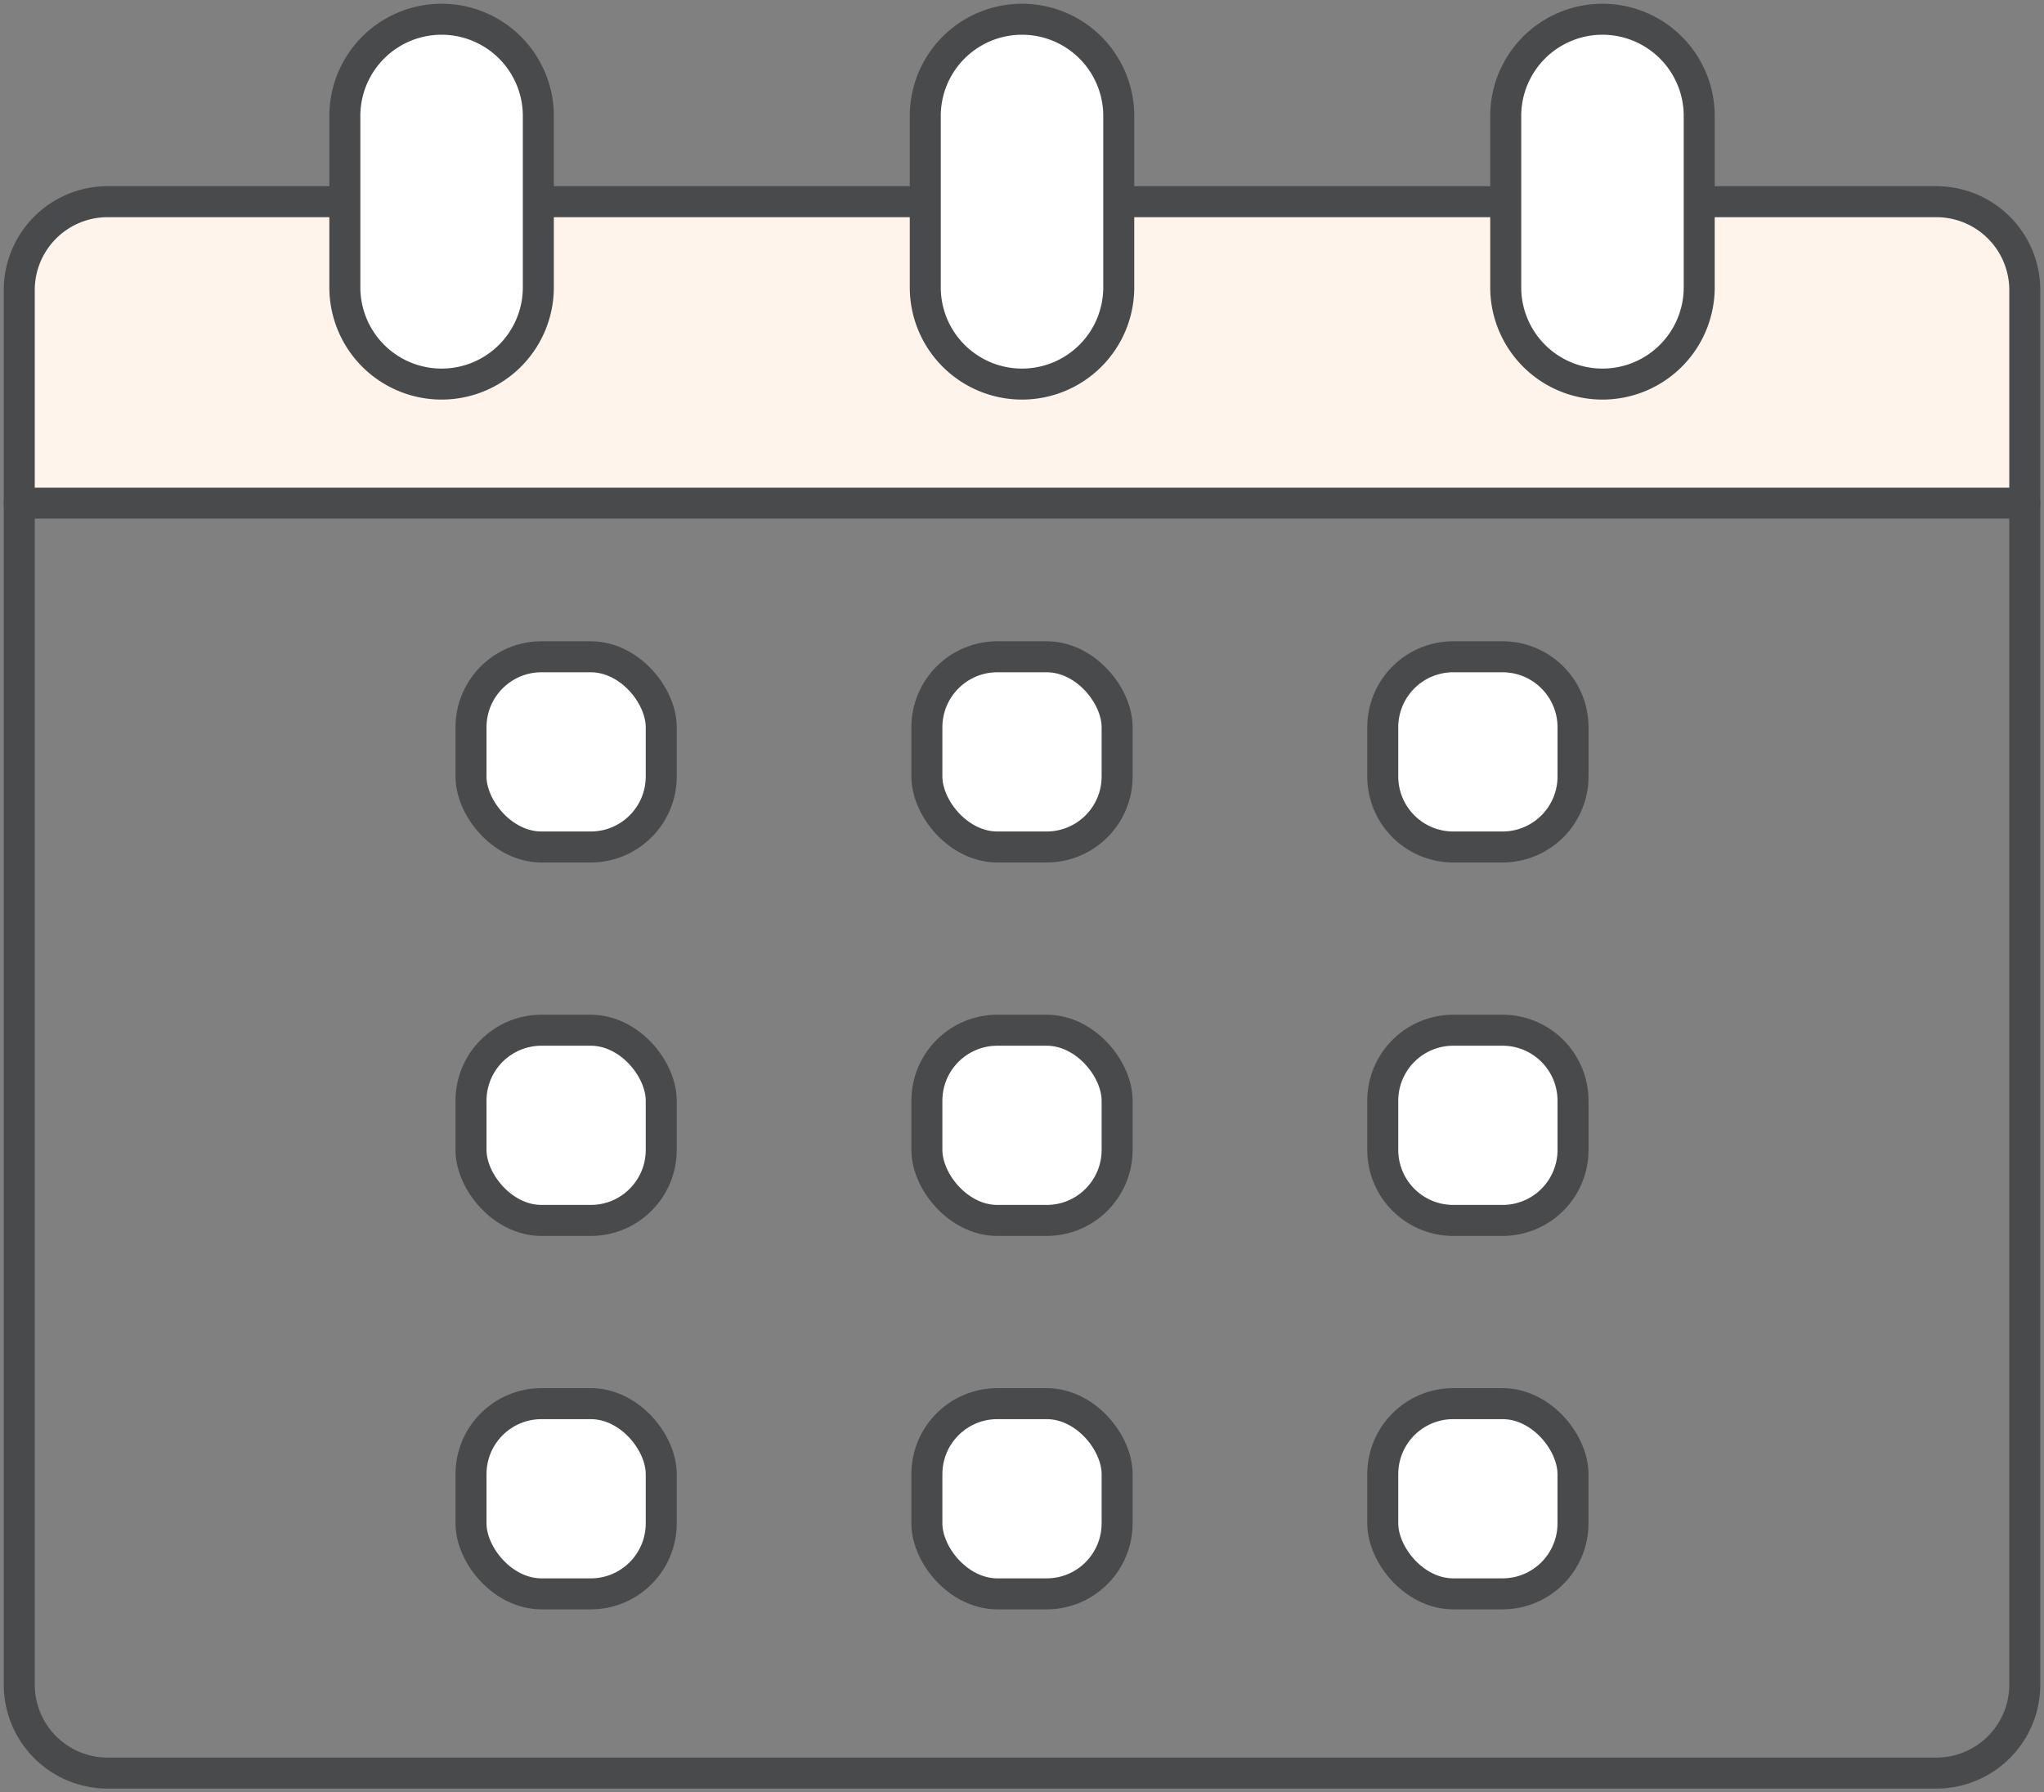
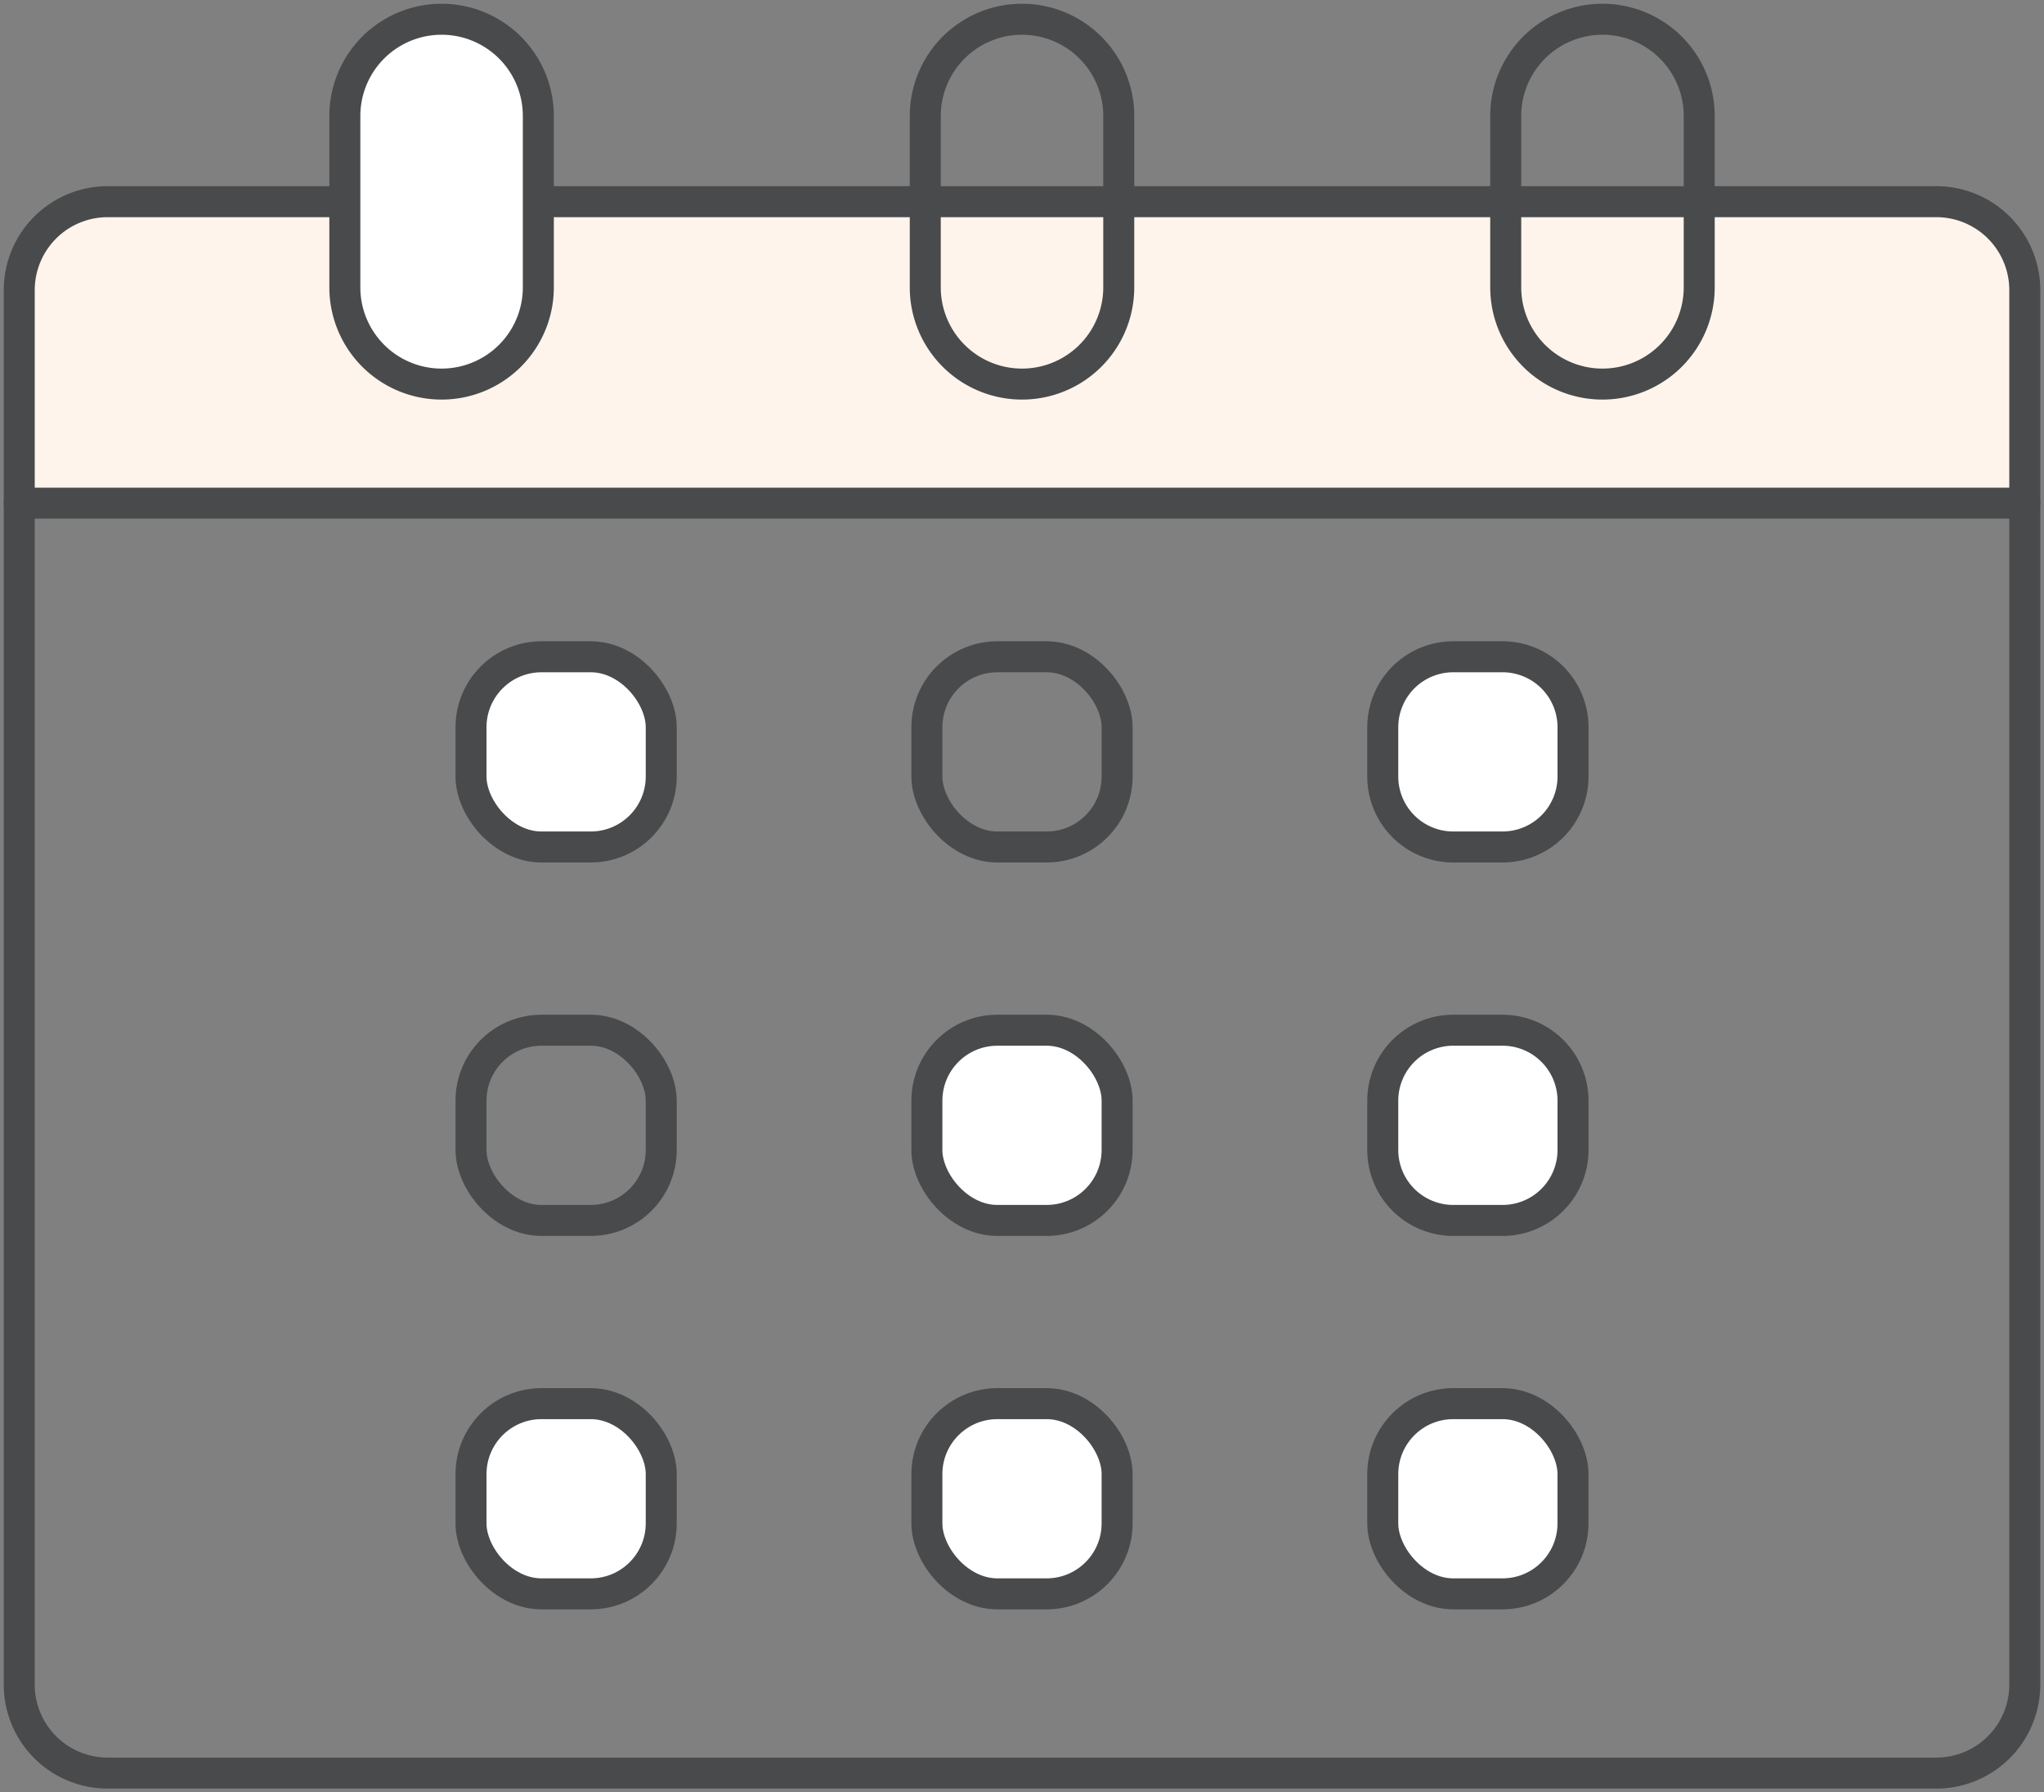
<svg xmlns="http://www.w3.org/2000/svg" width="65.941" height="57.824" viewBox="0 0 65.941 57.824">
  <rect x="0" y="0" width="65.941" height="57.824" fill="#808080" stroke="none" />
  <defs>
    <clipPath id="clip-path">
      <rect id="長方形_24771" data-name="長方形 24771" width="65.941" height="57.824" fill="none" />
    </clipPath>
  </defs>
  <g id="グループ_14475" data-name="グループ 14475" transform="translate(0 0)">
    <g id="グループ_14474" data-name="グループ 14474" transform="translate(0 0)" clip-path="url(#clip-path)">
      <path id="パス_46800" data-name="パス 46800" d="M61.653,5.053A3.545,3.545,0,0,1,65.2,8.6v6.355H.5V8.6A3.546,3.546,0,0,1,4.046,5.053Z" transform="translate(0.121 1.224)" fill="#fef4eb" />
      <path id="長方形_24761" data-name="長方形 24761" d="M2.853,0H61.846A2.853,2.853,0,0,1,64.7,2.853v44.99A2.854,2.854,0,0,1,61.845,50.7H2.854A2.854,2.854,0,0,1,0,47.843V2.853A2.853,2.853,0,0,1,2.853,0Z" transform="translate(0.621 6.507)" fill="none" stroke="#494a4b" stroke-linecap="round" stroke-linejoin="round" stroke-width="1" />
      <path id="パス_46801" data-name="パス 46801" d="M12.076,12.271h0A3.121,3.121,0,0,1,8.955,9.15V3.621a3.121,3.121,0,1,1,6.242,0V9.15a3.121,3.121,0,0,1-3.121,3.121" transform="translate(2.17 0.121)" fill="#fff" />
      <path id="パス_46802" data-name="パス 46802" d="M12.076,12.271h0A3.121,3.121,0,0,1,8.955,9.15V3.621a3.121,3.121,0,1,1,6.242,0V9.15A3.121,3.121,0,0,1,12.076,12.271Z" transform="translate(2.17 0.121)" fill="none" stroke="#494a4b" stroke-linecap="round" stroke-linejoin="round" stroke-width="1" />
-       <path id="パス_46803" data-name="パス 46803" d="M27.148,12.271h0A3.121,3.121,0,0,1,24.027,9.15V3.621a3.121,3.121,0,1,1,6.242,0V9.15a3.121,3.121,0,0,1-3.121,3.121" transform="translate(5.823 0.121)" fill="#fff" />
      <path id="パス_46804" data-name="パス 46804" d="M27.148,12.271h0A3.121,3.121,0,0,1,24.027,9.15V3.621a3.121,3.121,0,1,1,6.242,0V9.15A3.121,3.121,0,0,1,27.148,12.271Z" transform="translate(5.823 0.121)" fill="none" stroke="#494a4b" stroke-linecap="round" stroke-linejoin="round" stroke-width="1" />
-       <path id="パス_46805" data-name="パス 46805" d="M42.22,12.271h0A3.121,3.121,0,0,1,39.1,9.15V3.621a3.121,3.121,0,0,1,6.242,0V9.15a3.121,3.121,0,0,1-3.121,3.121" transform="translate(9.476 0.121)" fill="#fff" />
      <path id="パス_46806" data-name="パス 46806" d="M42.22,12.271h0A3.121,3.121,0,0,1,39.1,9.15V3.621a3.121,3.121,0,0,1,6.242,0V9.15A3.121,3.121,0,0,1,42.22,12.271Z" transform="translate(9.476 0.121)" fill="none" stroke="#494a4b" stroke-linecap="round" stroke-linejoin="round" stroke-width="1" />
      <line id="線_387" data-name="線 387" x2="64.699" transform="translate(0.621 16.234)" fill="#fff" />
      <line id="線_388" data-name="線 388" x2="64.699" transform="translate(0.621 16.234)" fill="none" stroke="#494a4b" stroke-linecap="round" stroke-linejoin="round" stroke-width="1" />
-       <path id="パス_46807" data-name="パス 46807" d="M15.543,32.892h-.487a2.825,2.825,0,0,1-2.825-2.825V29.58a2.825,2.825,0,0,1,2.825-2.825h.487a2.825,2.825,0,0,1,2.825,2.825v.487a2.825,2.825,0,0,1-2.825,2.825" transform="translate(2.964 6.484)" fill="#fff" />
      <rect id="長方形_24762" data-name="長方形 24762" width="6.137" height="6.137" rx="2.274" transform="translate(15.195 33.239)" fill="none" stroke="#494a4b" stroke-linecap="round" stroke-linejoin="round" stroke-width="1" />
      <path id="パス_46808" data-name="パス 46808" d="M27.381,32.892h-.487a2.825,2.825,0,0,1-2.825-2.825V29.58a2.825,2.825,0,0,1,2.825-2.825h.487a2.825,2.825,0,0,1,2.825,2.825v.487a2.825,2.825,0,0,1-2.825,2.825" transform="translate(5.833 6.484)" fill="#fff" />
      <rect id="長方形_24763" data-name="長方形 24763" width="6.137" height="6.137" rx="2.274" transform="translate(29.902 33.239)" fill="none" stroke="#494a4b" stroke-linecap="round" stroke-linejoin="round" stroke-width="1" />
      <path id="パス_46809" data-name="パス 46809" d="M39.219,32.892h-.486a2.825,2.825,0,0,1-2.826-2.825V29.58a2.825,2.825,0,0,1,2.826-2.825h.486a2.826,2.826,0,0,1,2.826,2.825v.486a2.826,2.826,0,0,1-2.826,2.826" transform="translate(8.702 6.484)" fill="#fff" />
      <path id="長方形_24764" data-name="長方形 24764" d="M2.275,0H3.863A2.275,2.275,0,0,1,6.138,2.275V3.863A2.274,2.274,0,0,1,3.864,6.137H2.275A2.275,2.275,0,0,1,0,3.862V2.275A2.275,2.275,0,0,1,2.275,0Z" transform="translate(44.609 33.239)" fill="none" stroke="#494a4b" stroke-linecap="round" stroke-linejoin="round" stroke-width="1" />
      <path id="パス_46810" data-name="パス 46810" d="M15.543,23.194h-.487a2.825,2.825,0,0,1-2.825-2.825v-.487a2.825,2.825,0,0,1,2.825-2.825h.487a2.825,2.825,0,0,1,2.825,2.825v.487a2.825,2.825,0,0,1-2.825,2.825" transform="translate(2.964 4.134)" fill="#fff" />
      <rect id="長方形_24765" data-name="長方形 24765" width="6.137" height="6.137" rx="2.274" transform="translate(15.195 21.19)" fill="none" stroke="#494a4b" stroke-linecap="round" stroke-linejoin="round" stroke-width="1" />
-       <path id="パス_46811" data-name="パス 46811" d="M27.381,23.194h-.487a2.825,2.825,0,0,1-2.825-2.825v-.487a2.825,2.825,0,0,1,2.825-2.825h.487a2.825,2.825,0,0,1,2.825,2.825v.487a2.825,2.825,0,0,1-2.825,2.825" transform="translate(5.833 4.134)" fill="#fff" />
      <rect id="長方形_24766" data-name="長方形 24766" width="6.137" height="6.137" rx="2.274" transform="translate(29.902 21.19)" fill="none" stroke="#494a4b" stroke-linecap="round" stroke-linejoin="round" stroke-width="1" />
      <path id="パス_46812" data-name="パス 46812" d="M39.219,23.194h-.486a2.825,2.825,0,0,1-2.826-2.825v-.487a2.825,2.825,0,0,1,2.826-2.825h.486a2.826,2.826,0,0,1,2.826,2.825v.486a2.826,2.826,0,0,1-2.826,2.826" transform="translate(8.702 4.134)" fill="#fff" />
      <path id="長方形_24767" data-name="長方形 24767" d="M2.275,0H3.863A2.275,2.275,0,0,1,6.138,2.275V3.863A2.274,2.274,0,0,1,3.864,6.137H2.275A2.275,2.275,0,0,1,0,3.862V2.275A2.275,2.275,0,0,1,2.275,0Z" transform="translate(44.609 21.19)" fill="none" stroke="#494a4b" stroke-linecap="round" stroke-linejoin="round" stroke-width="1" />
      <path id="パス_46813" data-name="パス 46813" d="M15.543,42.59h-.487a2.825,2.825,0,0,1-2.825-2.825v-.487a2.825,2.825,0,0,1,2.825-2.825h.487a2.825,2.825,0,0,1,2.825,2.825v.487a2.825,2.825,0,0,1-2.825,2.825" transform="translate(2.964 8.834)" fill="#fff" />
      <rect id="長方形_24768" data-name="長方形 24768" width="6.137" height="6.137" rx="2.274" transform="translate(15.195 45.287)" fill="none" stroke="#494a4b" stroke-linecap="round" stroke-linejoin="round" stroke-width="1" />
      <path id="パス_46814" data-name="パス 46814" d="M27.381,42.59h-.487a2.825,2.825,0,0,1-2.825-2.825v-.487a2.825,2.825,0,0,1,2.825-2.825h.487a2.825,2.825,0,0,1,2.825,2.825v.487a2.825,2.825,0,0,1-2.825,2.825" transform="translate(5.833 8.834)" fill="#fff" />
      <rect id="長方形_24769" data-name="長方形 24769" width="6.137" height="6.137" rx="2.274" transform="translate(29.902 45.287)" fill="none" stroke="#494a4b" stroke-linecap="round" stroke-linejoin="round" stroke-width="1" />
      <path id="パス_46815" data-name="パス 46815" d="M39.219,42.59h-.487a2.825,2.825,0,0,1-2.825-2.825v-.487a2.825,2.825,0,0,1,2.825-2.825h.487a2.825,2.825,0,0,1,2.825,2.825v.487a2.825,2.825,0,0,1-2.825,2.825" transform="translate(8.702 8.834)" fill="#fff" />
      <rect id="長方形_24770" data-name="長方形 24770" width="6.137" height="6.137" rx="2.274" transform="translate(44.609 45.287)" fill="none" stroke="#494a4b" stroke-linecap="round" stroke-linejoin="round" stroke-width="1" />
    </g>
  </g>
</svg>